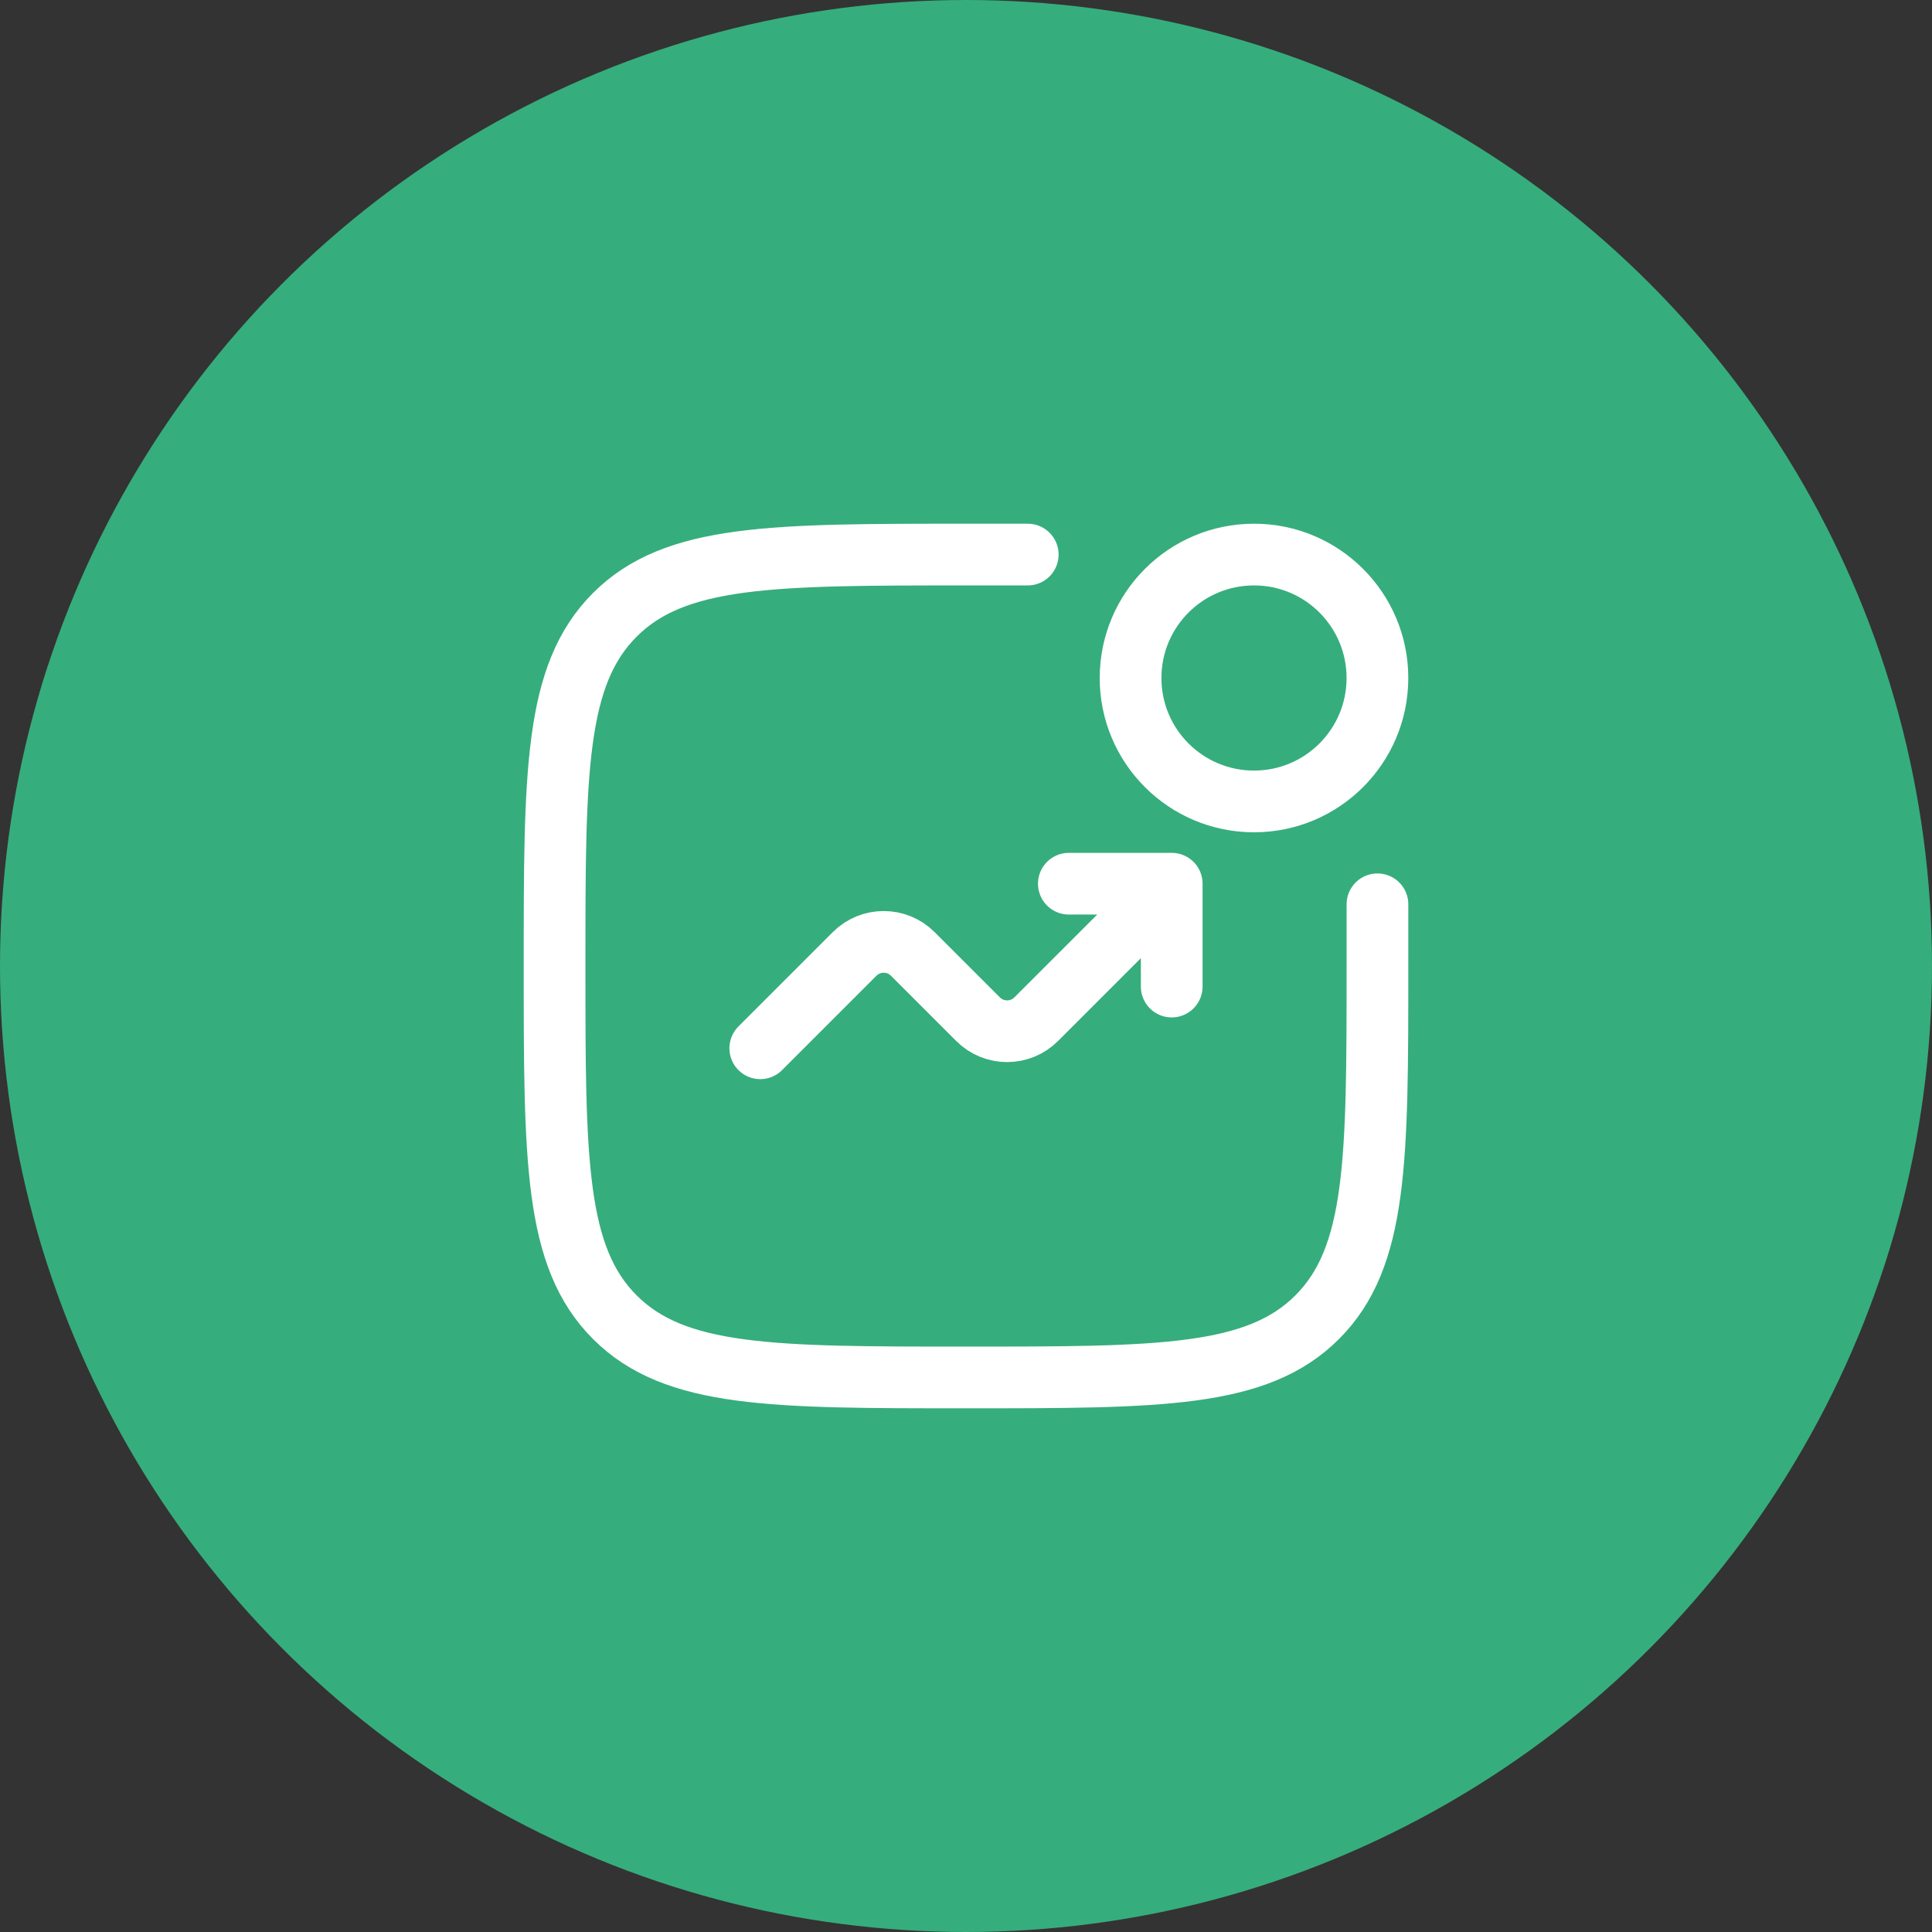
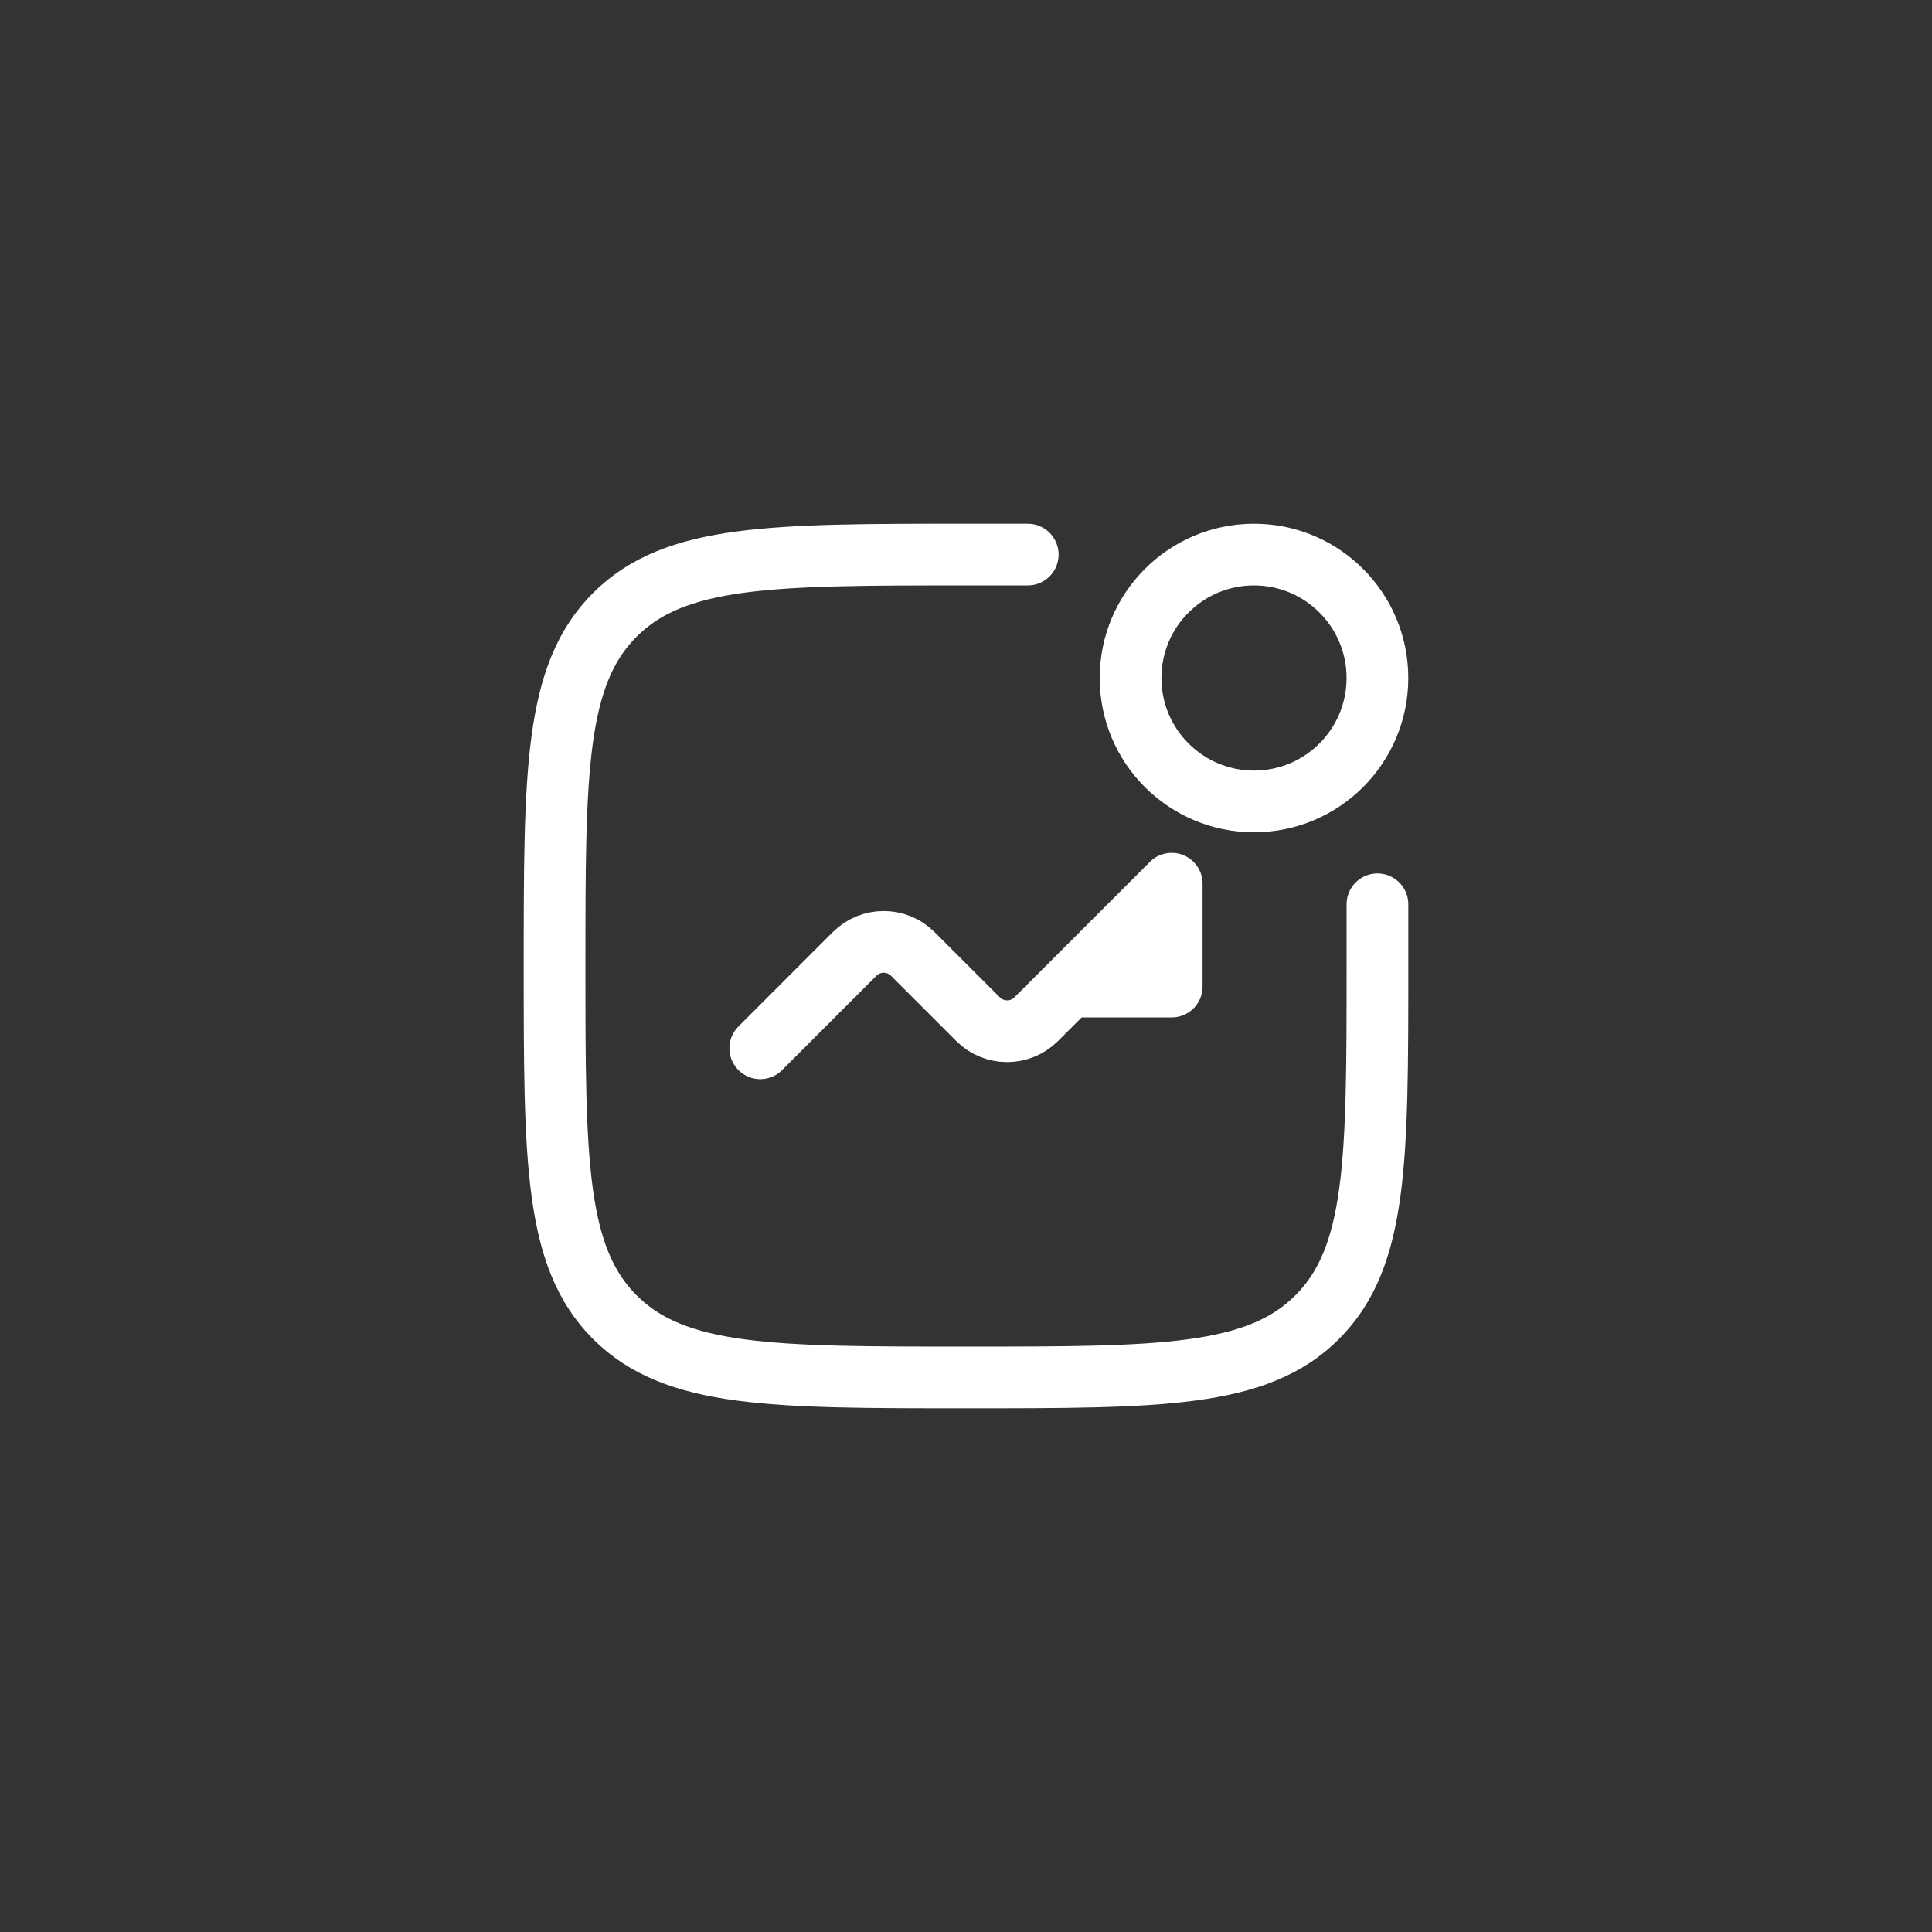
<svg xmlns="http://www.w3.org/2000/svg" fill="none" viewBox="0 0 90 90" height="90" width="90">
  <rect x="0" y="0" width="90" height="90" fill="#333333" stroke="none" />
-   <circle fill="#36AD7D" r="45" cy="45" cx="45" />
  <path stroke-linecap="round" stroke-width="2.875" stroke="white" d="M64.167 42.126V45.001C64.167 54.036 64.167 58.553 61.36 61.36C58.553 64.167 54.036 64.167 45.001 64.167C35.965 64.167 31.448 64.167 28.641 61.36C25.834 58.553 25.834 54.036 25.834 45.001C25.834 35.965 25.834 31.448 28.641 28.641C31.448 25.834 35.965 25.834 45.001 25.834H47.876" />
  <circle stroke-width="2.875" stroke="white" r="5.75" cy="31.584" cx="58.416" />
-   <path stroke-linejoin="round" stroke-linecap="round" stroke-width="2.875" stroke="white" d="M35.416 48.833L39.811 44.438C40.559 43.69 41.773 43.69 42.521 44.438L45.561 47.477C46.309 48.226 47.523 48.226 48.271 47.477L54.583 41.166M54.583 41.166V45.958M54.583 41.166H49.791" />
+   <path stroke-linejoin="round" stroke-linecap="round" stroke-width="2.875" stroke="white" d="M35.416 48.833L39.811 44.438C40.559 43.69 41.773 43.69 42.521 44.438L45.561 47.477C46.309 48.226 47.523 48.226 48.271 47.477L54.583 41.166M54.583 41.166V45.958H49.791" />
</svg>